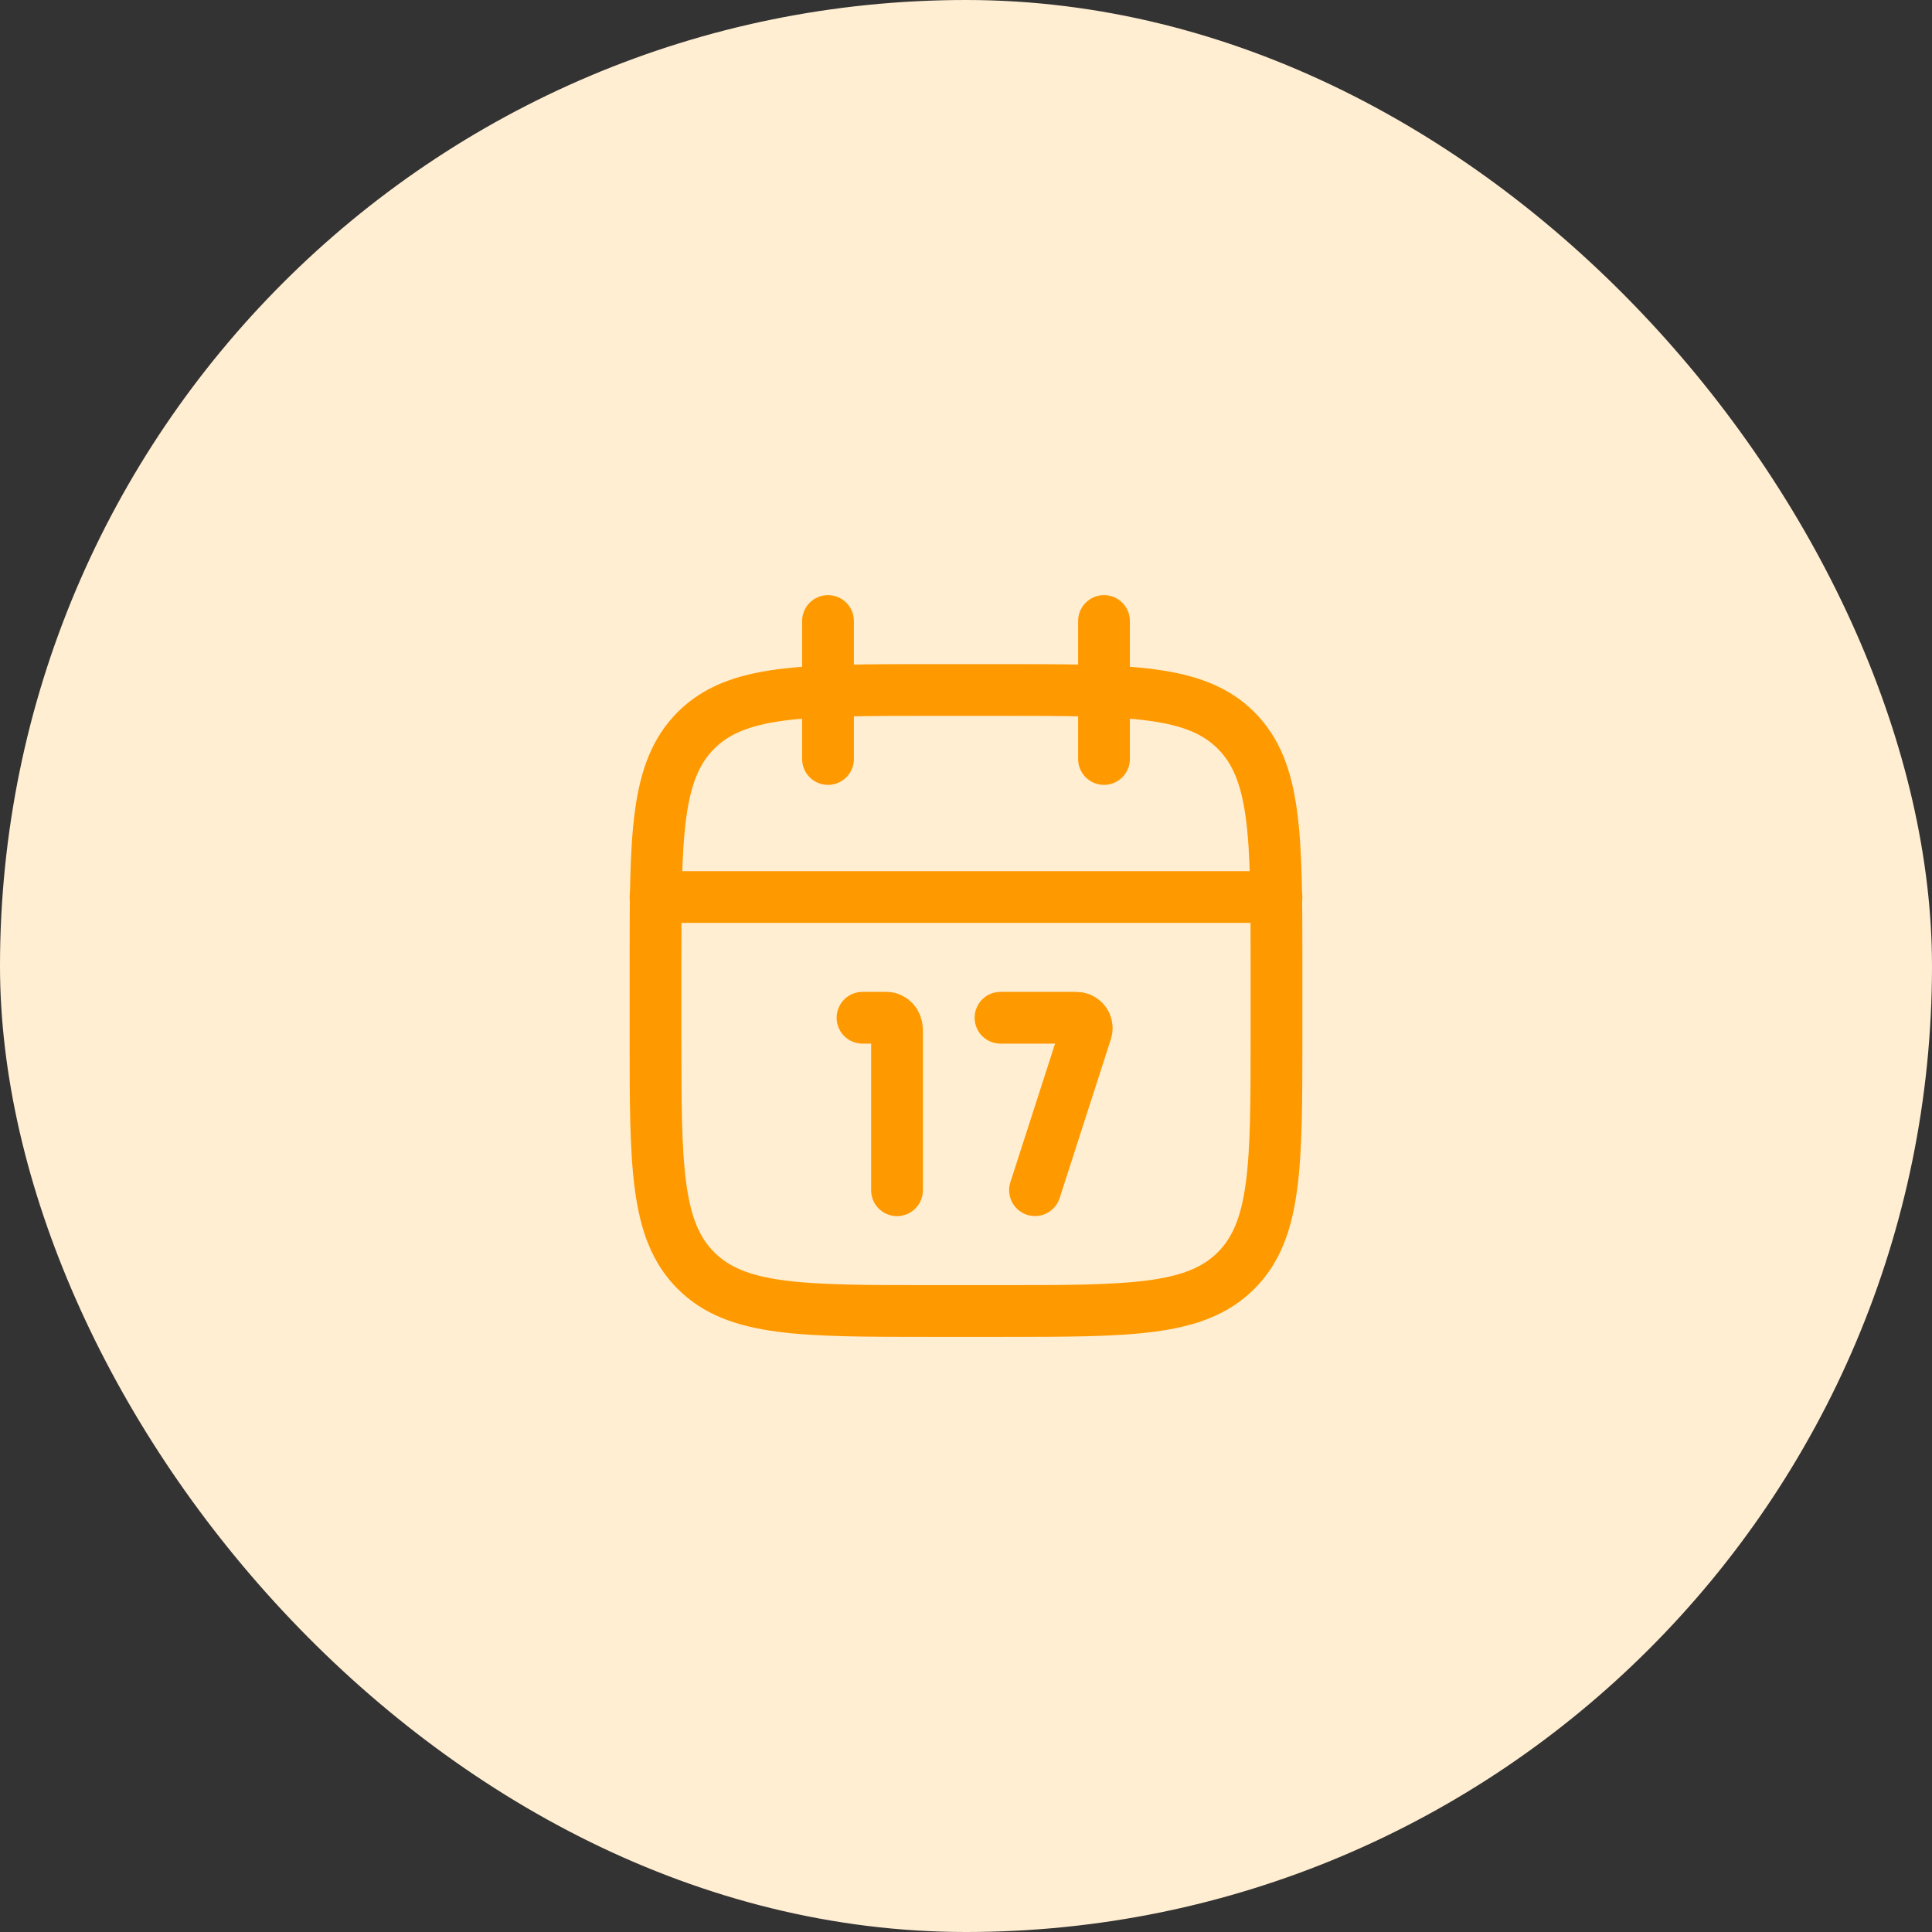
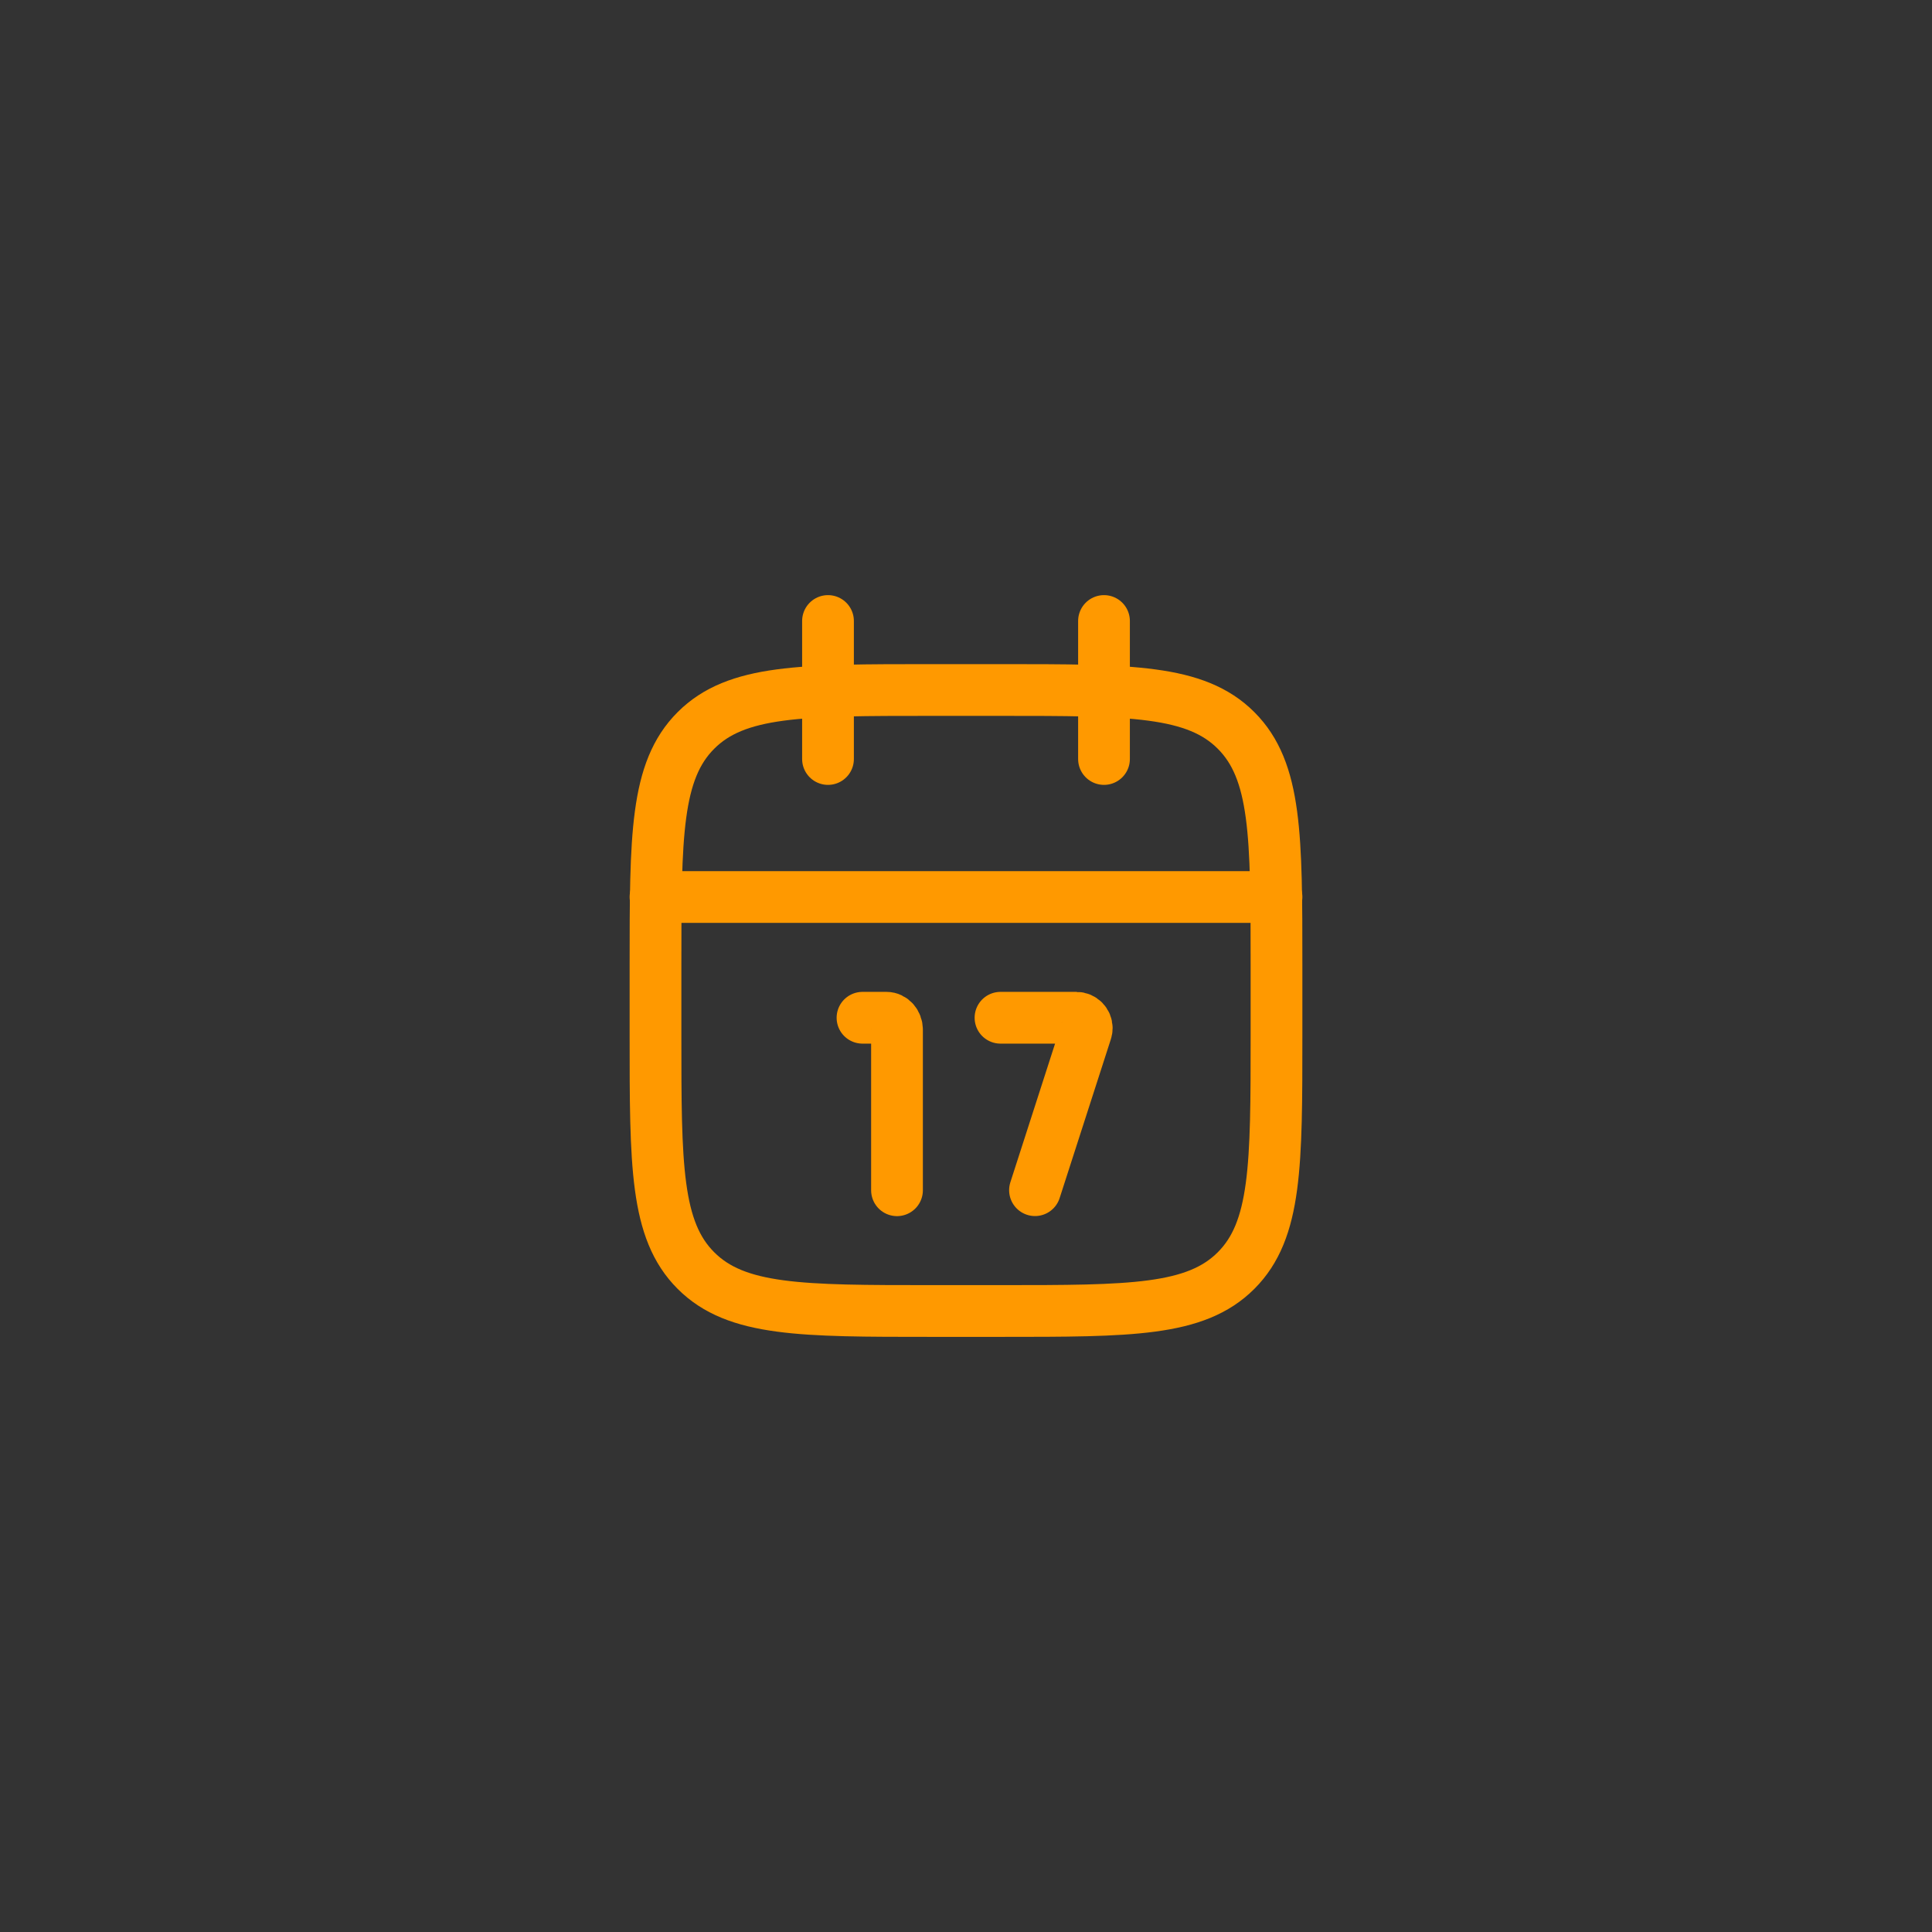
<svg xmlns="http://www.w3.org/2000/svg" width="56" height="56" viewBox="0 0 56 56" fill="none">
  <rect x="0" y="0" width="56" height="56" fill="#333333" stroke="none" />
-   <rect width="56" height="56" rx="28" fill="#FFEED2" />
  <path d="M32 18V22M24 18V22" stroke="#FF9900" stroke-width="1.5" stroke-linecap="round" stroke-linejoin="round" />
  <path d="M29 20H27C23.229 20 21.343 20 20.172 21.172C19 22.343 19 24.229 19 28V30C19 33.771 19 35.657 20.172 36.828C21.343 38 23.229 38 27 38H29C32.771 38 34.657 38 35.828 36.828C37 35.657 37 33.771 37 30V28C37 24.229 37 22.343 35.828 21.172C34.657 20 32.771 20 29 20Z" stroke="#FF9900" stroke-width="1.5" stroke-linecap="round" stroke-linejoin="round" />
  <path d="M19 26H37" stroke="#FF9900" stroke-width="1.5" stroke-linecap="round" stroke-linejoin="round" />
  <path d="M26 34.5L26 29.847C26 29.656 25.863 29.5 25.695 29.5H25M30 34.498L31.485 29.892C31.495 29.863 31.5 29.831 31.5 29.8C31.5 29.635 31.366 29.5 31.2 29.5L29 29.5" stroke="#FF9900" stroke-width="1.5" stroke-linecap="round" stroke-linejoin="round" />
</svg>